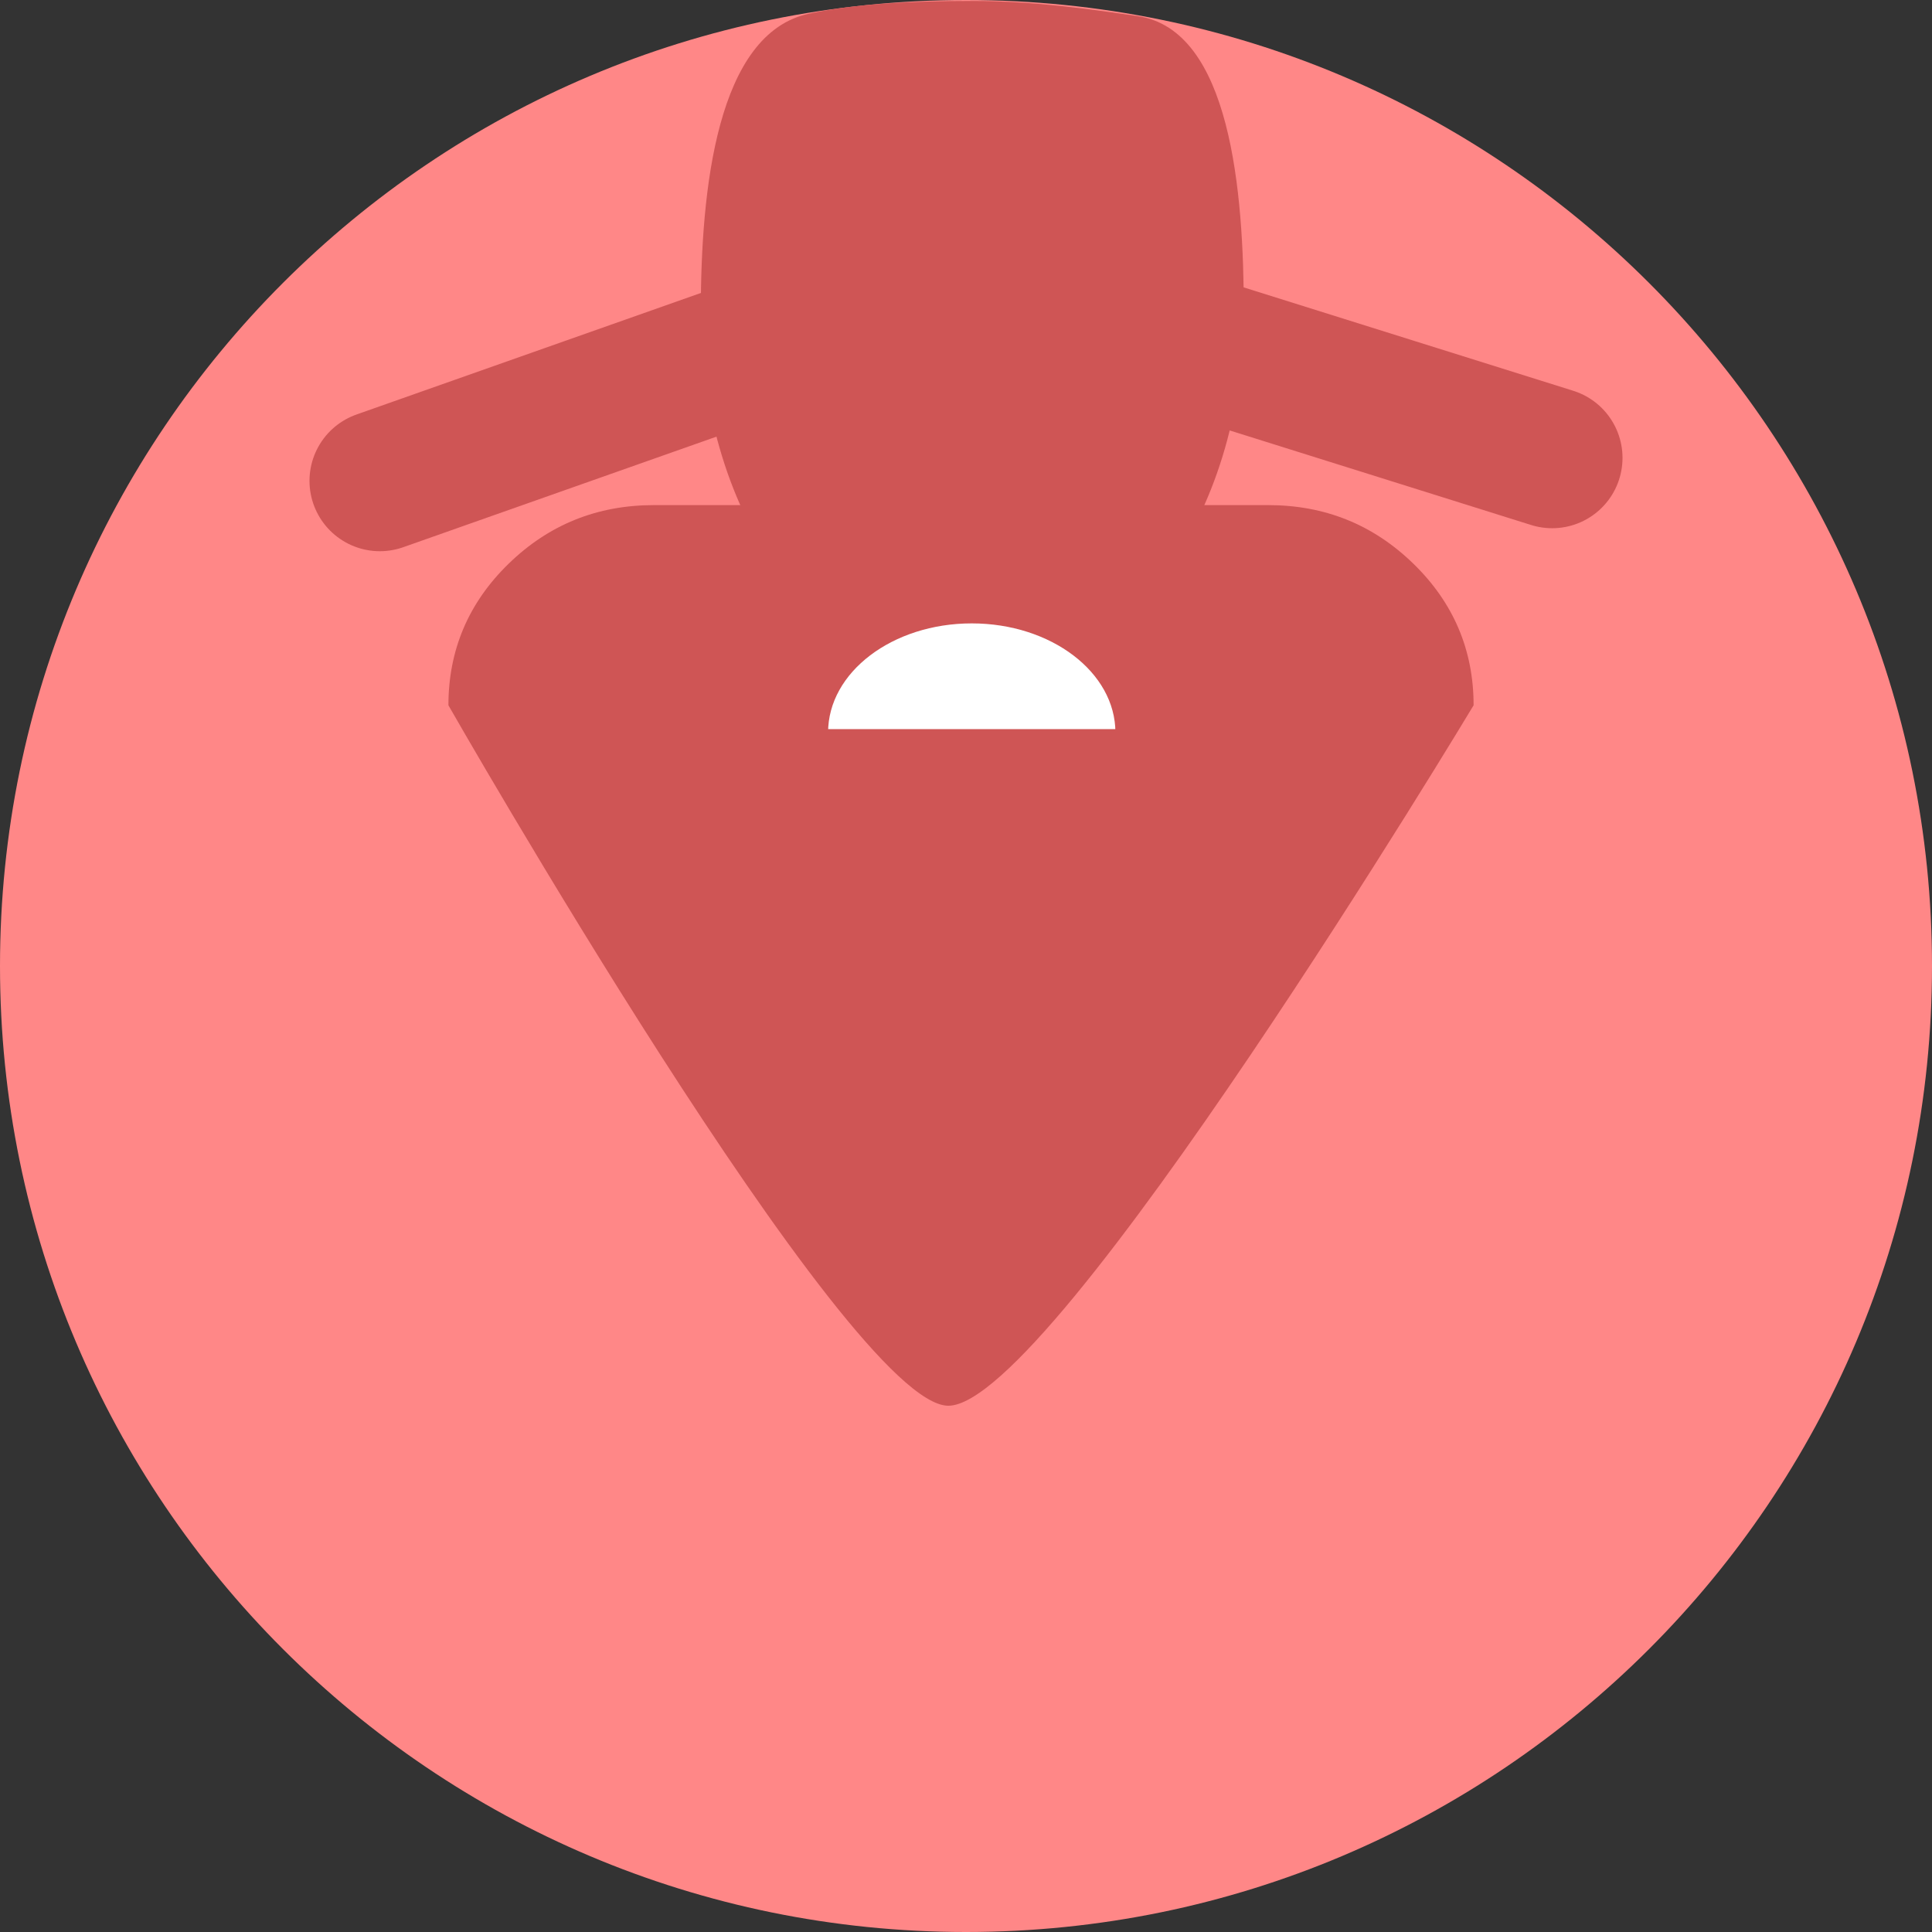
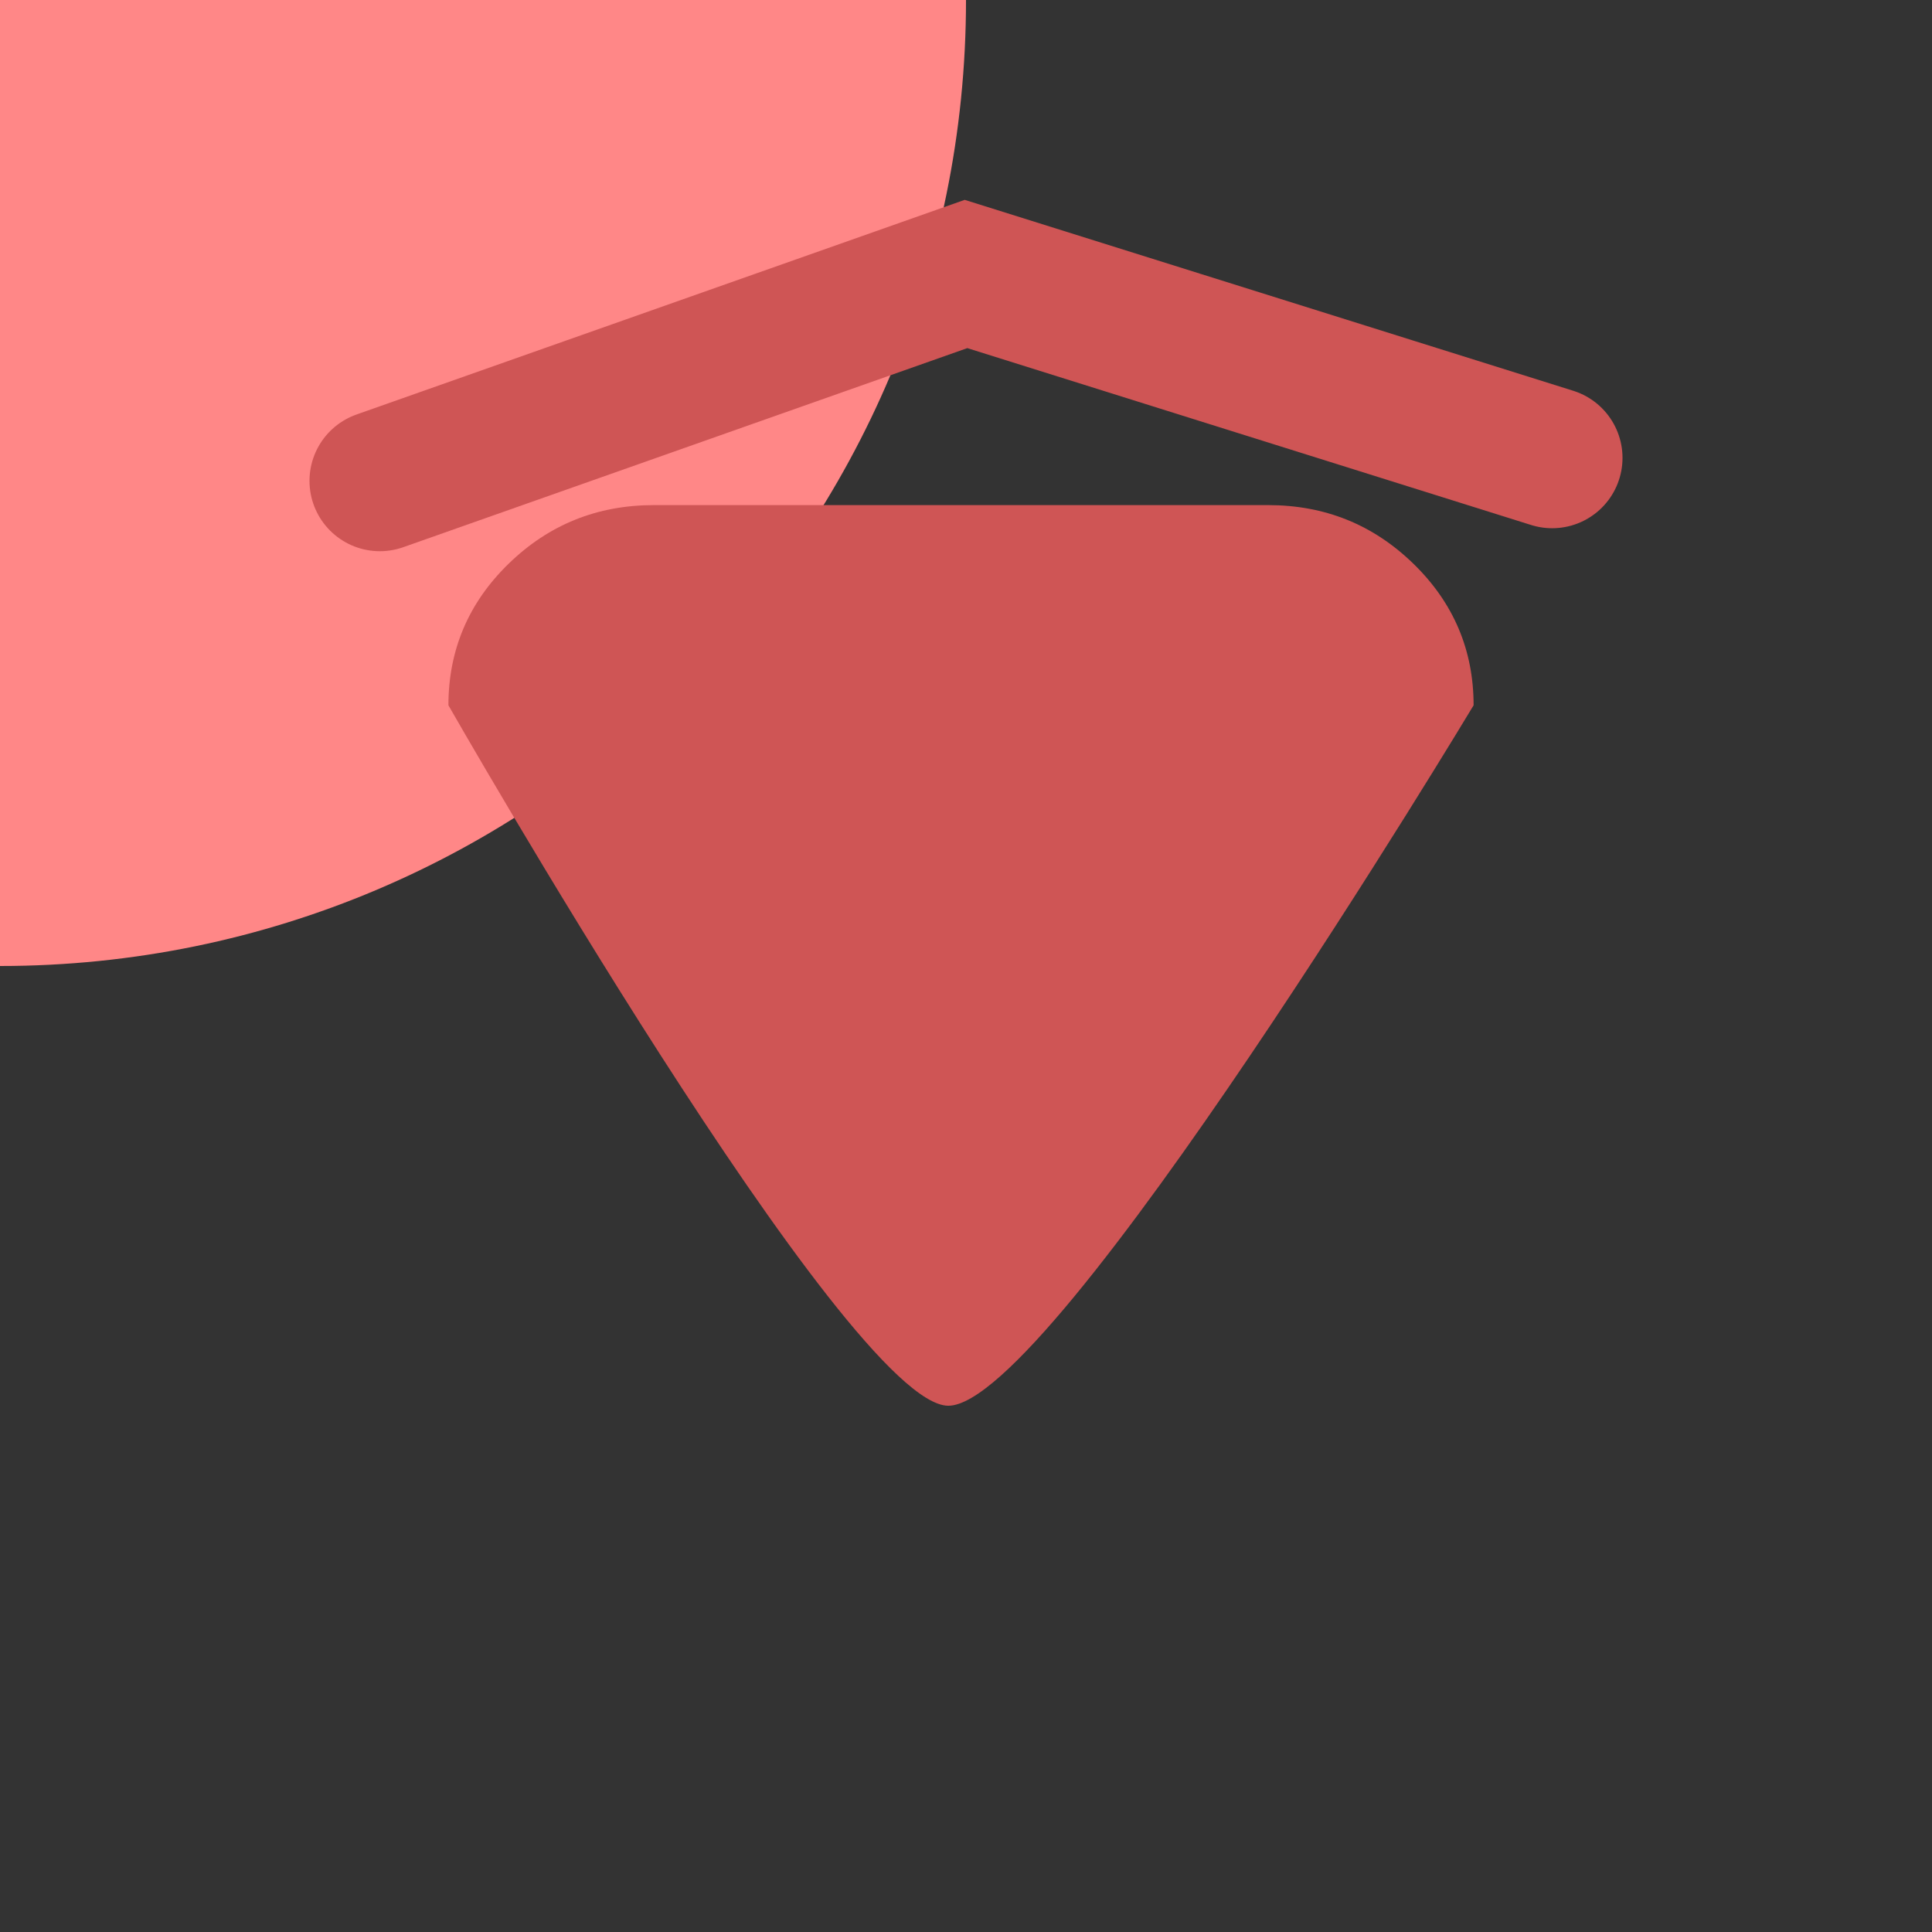
<svg xmlns="http://www.w3.org/2000/svg" version="1.1" width="206" height="206" viewBox="0,0,206,206">
  <rect x="0" y="0" width="206" height="206" fill="#333333" stroke="none" />
  <g transform="translate(-137,-77)">
    <g data-paper-data="{&quot;isPaintingLayer&quot;:true}" fill-rule="nonzero" stroke-linejoin="miter" stroke-miterlimit="10" stroke-dasharray="" stroke-dashoffset="0" style="mix-blend-mode: normal">
-       <path d="M240,77c56.885,0 103,46.115 103,103c0,56.885 -46.115,103 -103,103c-56.885,0 -103,-46.115 -103,-103c0,-56.885 46.115,-103 103,-103z" data-paper-data="{&quot;index&quot;:null}" fill="#ff8787" stroke="none" stroke-width="0" stroke-linecap="butt" />
-       <path d="M269.622,110.221c0,21.937 -12.961,39.72 -28.949,39.72c-15.988,0 -28.949,-17.783 -28.949,-39.72c0,-12.991 1.695,-29.691 11.573,-31.773c4.989,-1.051 10.856,-1.346 17.376,-1.346c6.637,0 12.866,0.912 17.635,1.617c9.896,1.463 11.314,18.671 11.314,31.502z" data-paper-data="{&quot;index&quot;:null}" fill="#cf5555" stroke="none" stroke-width="0" stroke-linecap="butt" />
+       <path d="M240,77c0,56.885 -46.115,103 -103,103c-56.885,0 -103,-46.115 -103,-103c0,-56.885 46.115,-103 103,-103z" data-paper-data="{&quot;index&quot;:null}" fill="#ff8787" stroke="none" stroke-width="0" stroke-linecap="butt" />
      <path d="M238.115,226.887c-10.682,0 -53.302,-74.684 -53.302,-74.684c0,-5.89 2.141,-10.939 6.425,-15.102c4.283,-4.163 9.432,-6.244 15.492,-6.244h65.476c6.06,0 11.209,2.081 15.492,6.244c4.283,4.163 6.425,9.212 6.425,15.102c0,0 -44.867,74.684 -56.007,74.684z" data-paper-data="{&quot;index&quot;:null}" fill="#cf5555" stroke="none" stroke-width="0" stroke-linecap="butt" />
-       <path d="M195.882,122.145l15.931,-8.578" data-paper-data="{&quot;index&quot;:null}" fill="none" stroke="none" stroke-width="0" stroke-linecap="round" />
      <path d="M177.5,128.273l62.5,-22.059l62.5,19.608" data-paper-data="{&quot;index&quot;:null}" fill="none" stroke="#cf5555" stroke-width="15" stroke-linecap="round" />
-       <path d="M240.613,166.753c-8.46,0 -15.319,-5.212 -15.319,-11.642c0,-6.43 6.858,-11.642 15.319,-11.642c8.46,0 15.319,5.212 15.319,11.642c0,6.43 -6.858,11.642 -15.319,11.642z" data-paper-data="{&quot;index&quot;:null}" fill="#ffffff" stroke="none" stroke-width="NaN" stroke-linecap="butt" />
-       <path d="M256.544,154.743v17.157h-33.088v-17.157z" data-paper-data="{&quot;index&quot;:null}" fill="#cf5555" stroke="none" stroke-width="0" stroke-linecap="butt" />
    </g>
  </g>
</svg>